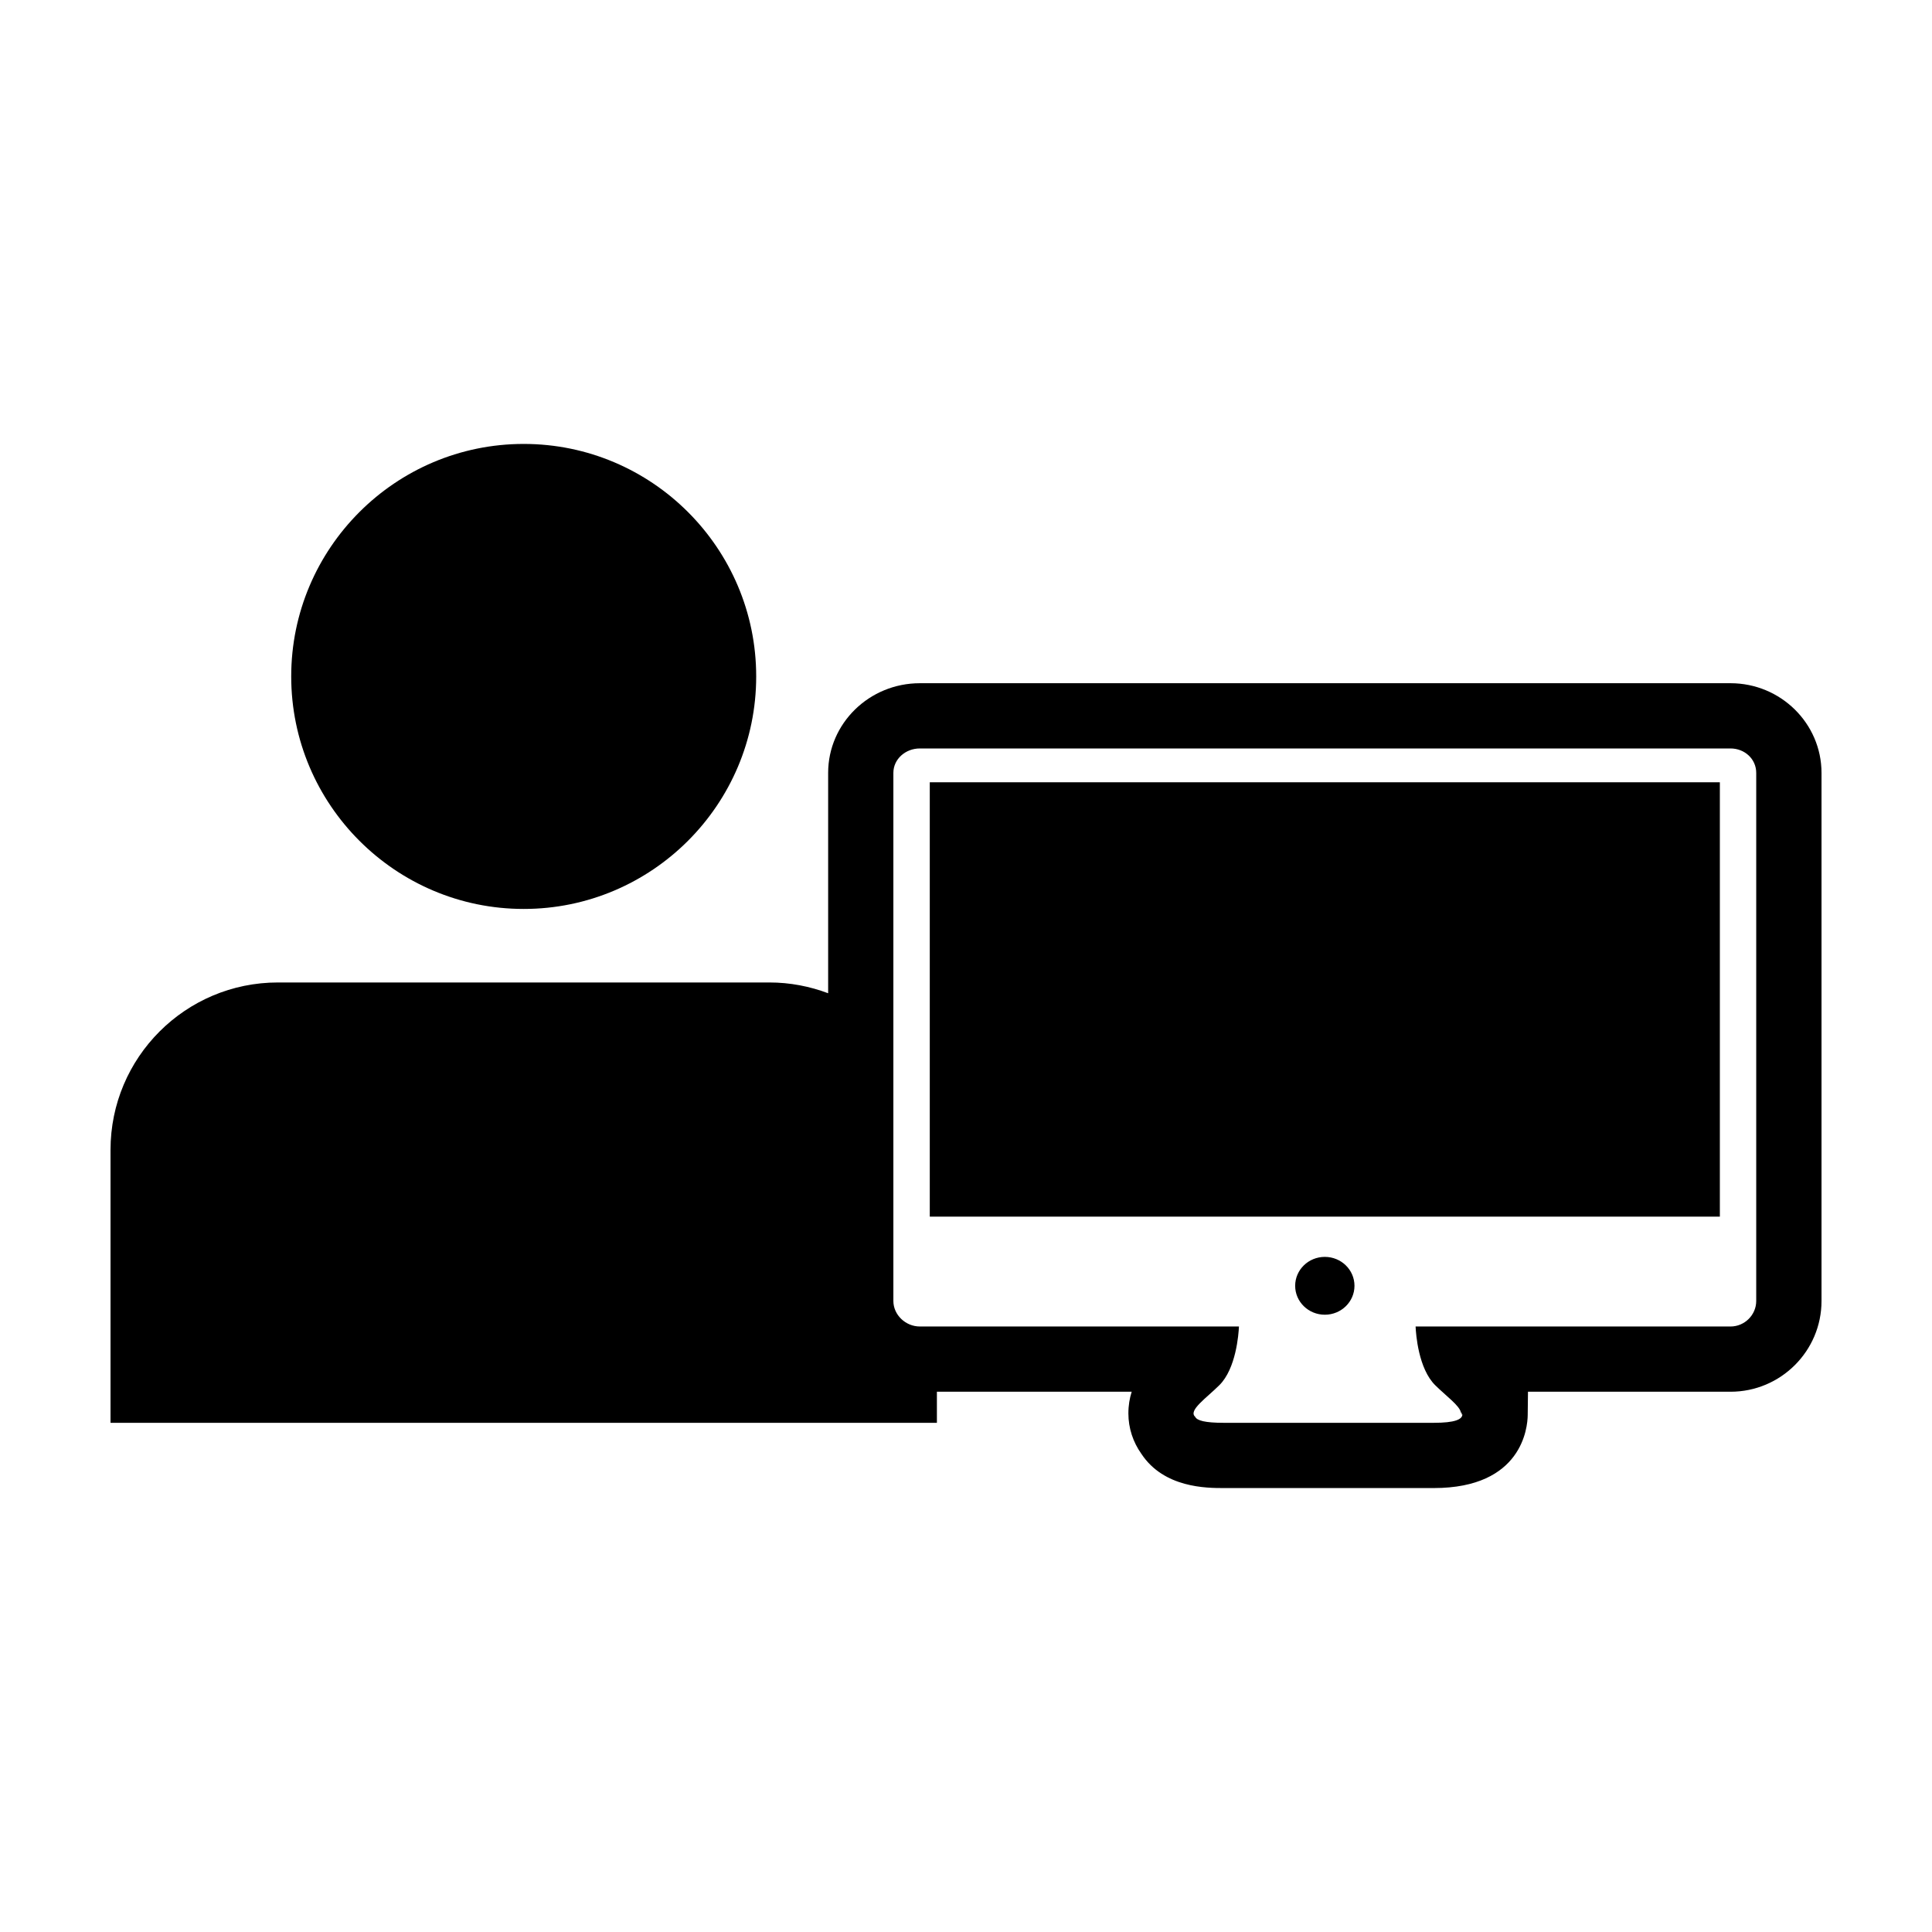
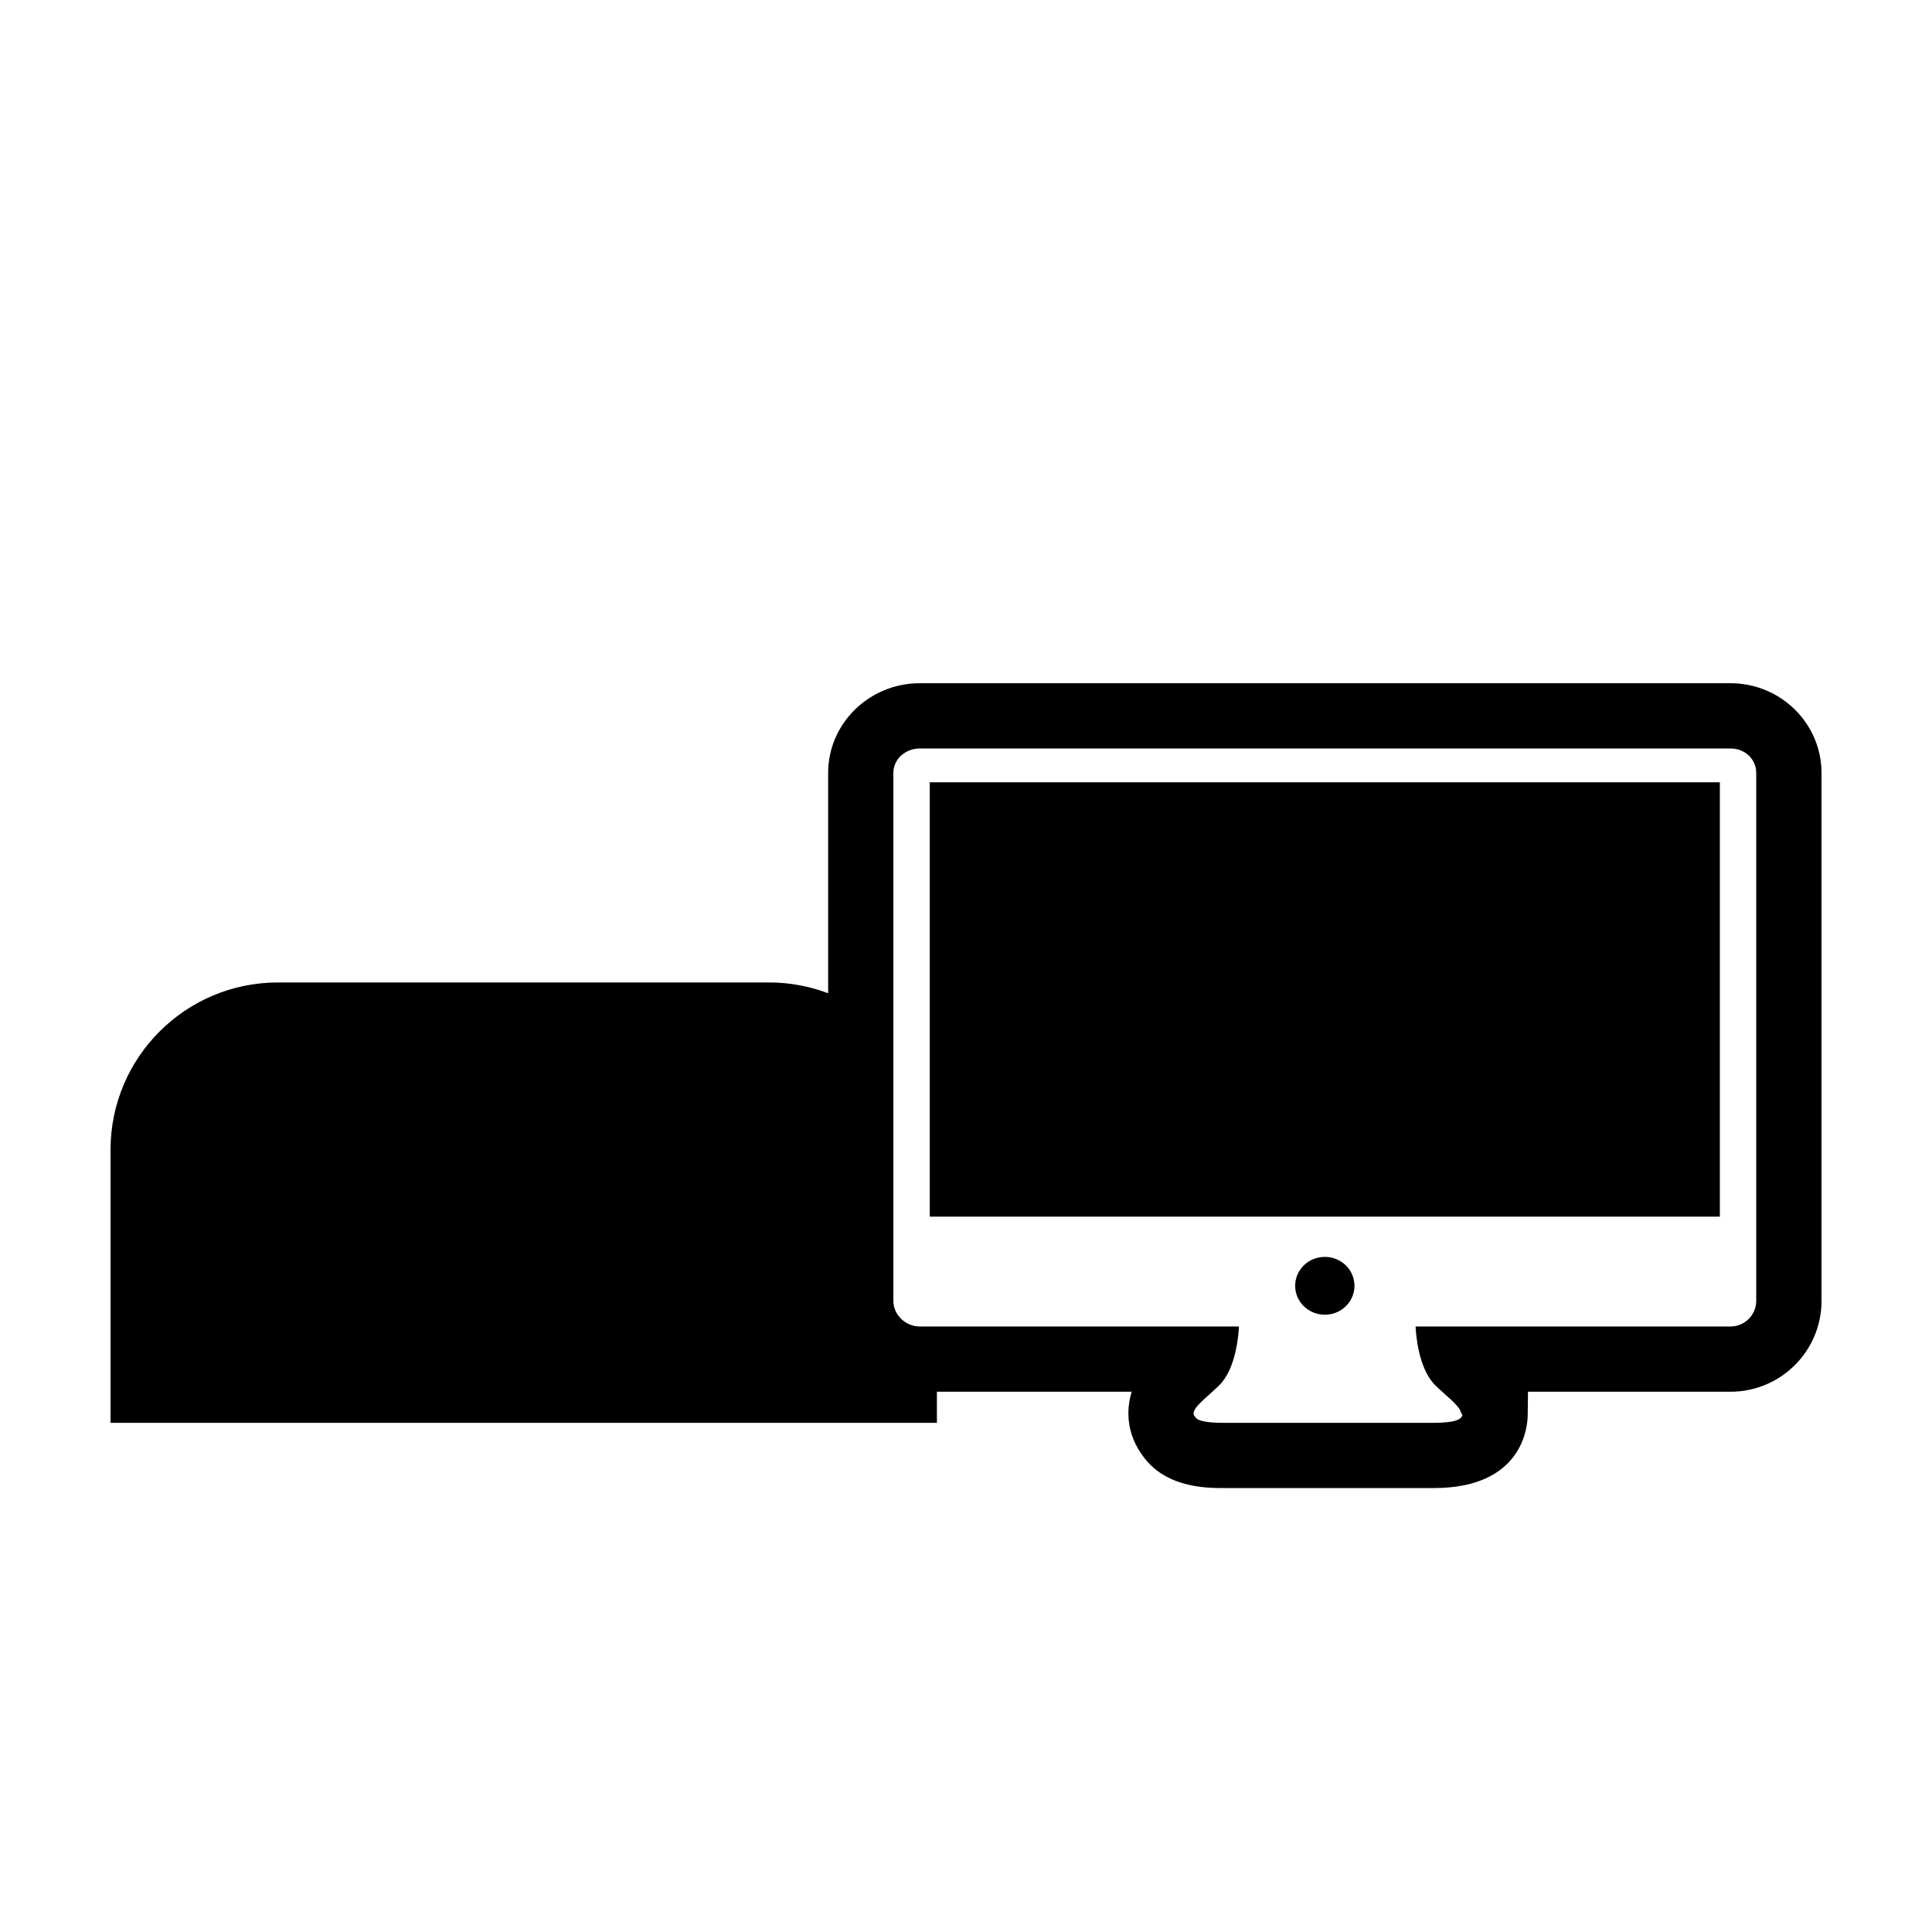
<svg xmlns="http://www.w3.org/2000/svg" fill="#000000" width="800px" height="800px" version="1.1" viewBox="144 144 512 512">
  <g>
-     <path d="m282.79 384.88c33.973 0 61.609-27.645 61.609-61.617 0-33.98-27.633-61.617-61.609-61.617-33.977 0-61.617 27.633-61.617 61.617 0.004 33.973 27.645 61.617 61.617 61.617z" />
    <path d="m602.6 325.06h-214.84c-13.395 0-24.293 10.66-24.293 23.758v58.402c-4.848-1.82-10.078-2.856-15.559-2.856h-130.24c-24.508-0.008-44.379 19.863-44.379 44.375v72.32h219v-8.238h51.621c-0.551 1.742-0.883 3.664-0.875 5.785 0.004 3.848 1.23 7.57 3.441 10.672 5.981 9.074 17.336 9.074 21.844 9.074h55.641c23.469 0 24.859-16.09 24.898-19.316l0.074-6.211h53.676c13.301 0 24.113-10.793 24.113-24.047v-139.96c-0.012-13.109-10.828-23.758-24.117-23.758zm6.816 150.77v12.949c0 3.672-3.047 6.758-6.82 6.758l-83.449-0.004c0.09 2.106 0.762 11.16 5.18 15.547 2.836 2.816 6.59 5.5 6.828 7.289h0.195v0.453h0.195c-0.02 1.344-1.977 2.238-7.609 2.238h-26.969-1.715-26.957c-4.949 0-7.106-0.594-7.566-1.605-1.891-1.672 2.949-4.922 6.418-8.375 4.414-4.387 5.09-13.441 5.188-15.547h-84.578c-3.769 0-7.004-3.078-7.004-6.758v-139.96c0-3.668 3.234-6.465 7.004-6.465h214.84c3.769 0 6.82 2.797 6.82 6.469v127.01z" />
    <path d="m502.95 484.75c0 4.231-3.516 7.664-7.859 7.664-4.34 0-7.859-3.434-7.859-7.664 0-4.234 3.519-7.664 7.859-7.664 4.344 0 7.859 3.43 7.859 7.664" />
    <path d="m390.4 351.31h209.38v115.11h-209.38z" />
  </g>
</svg>